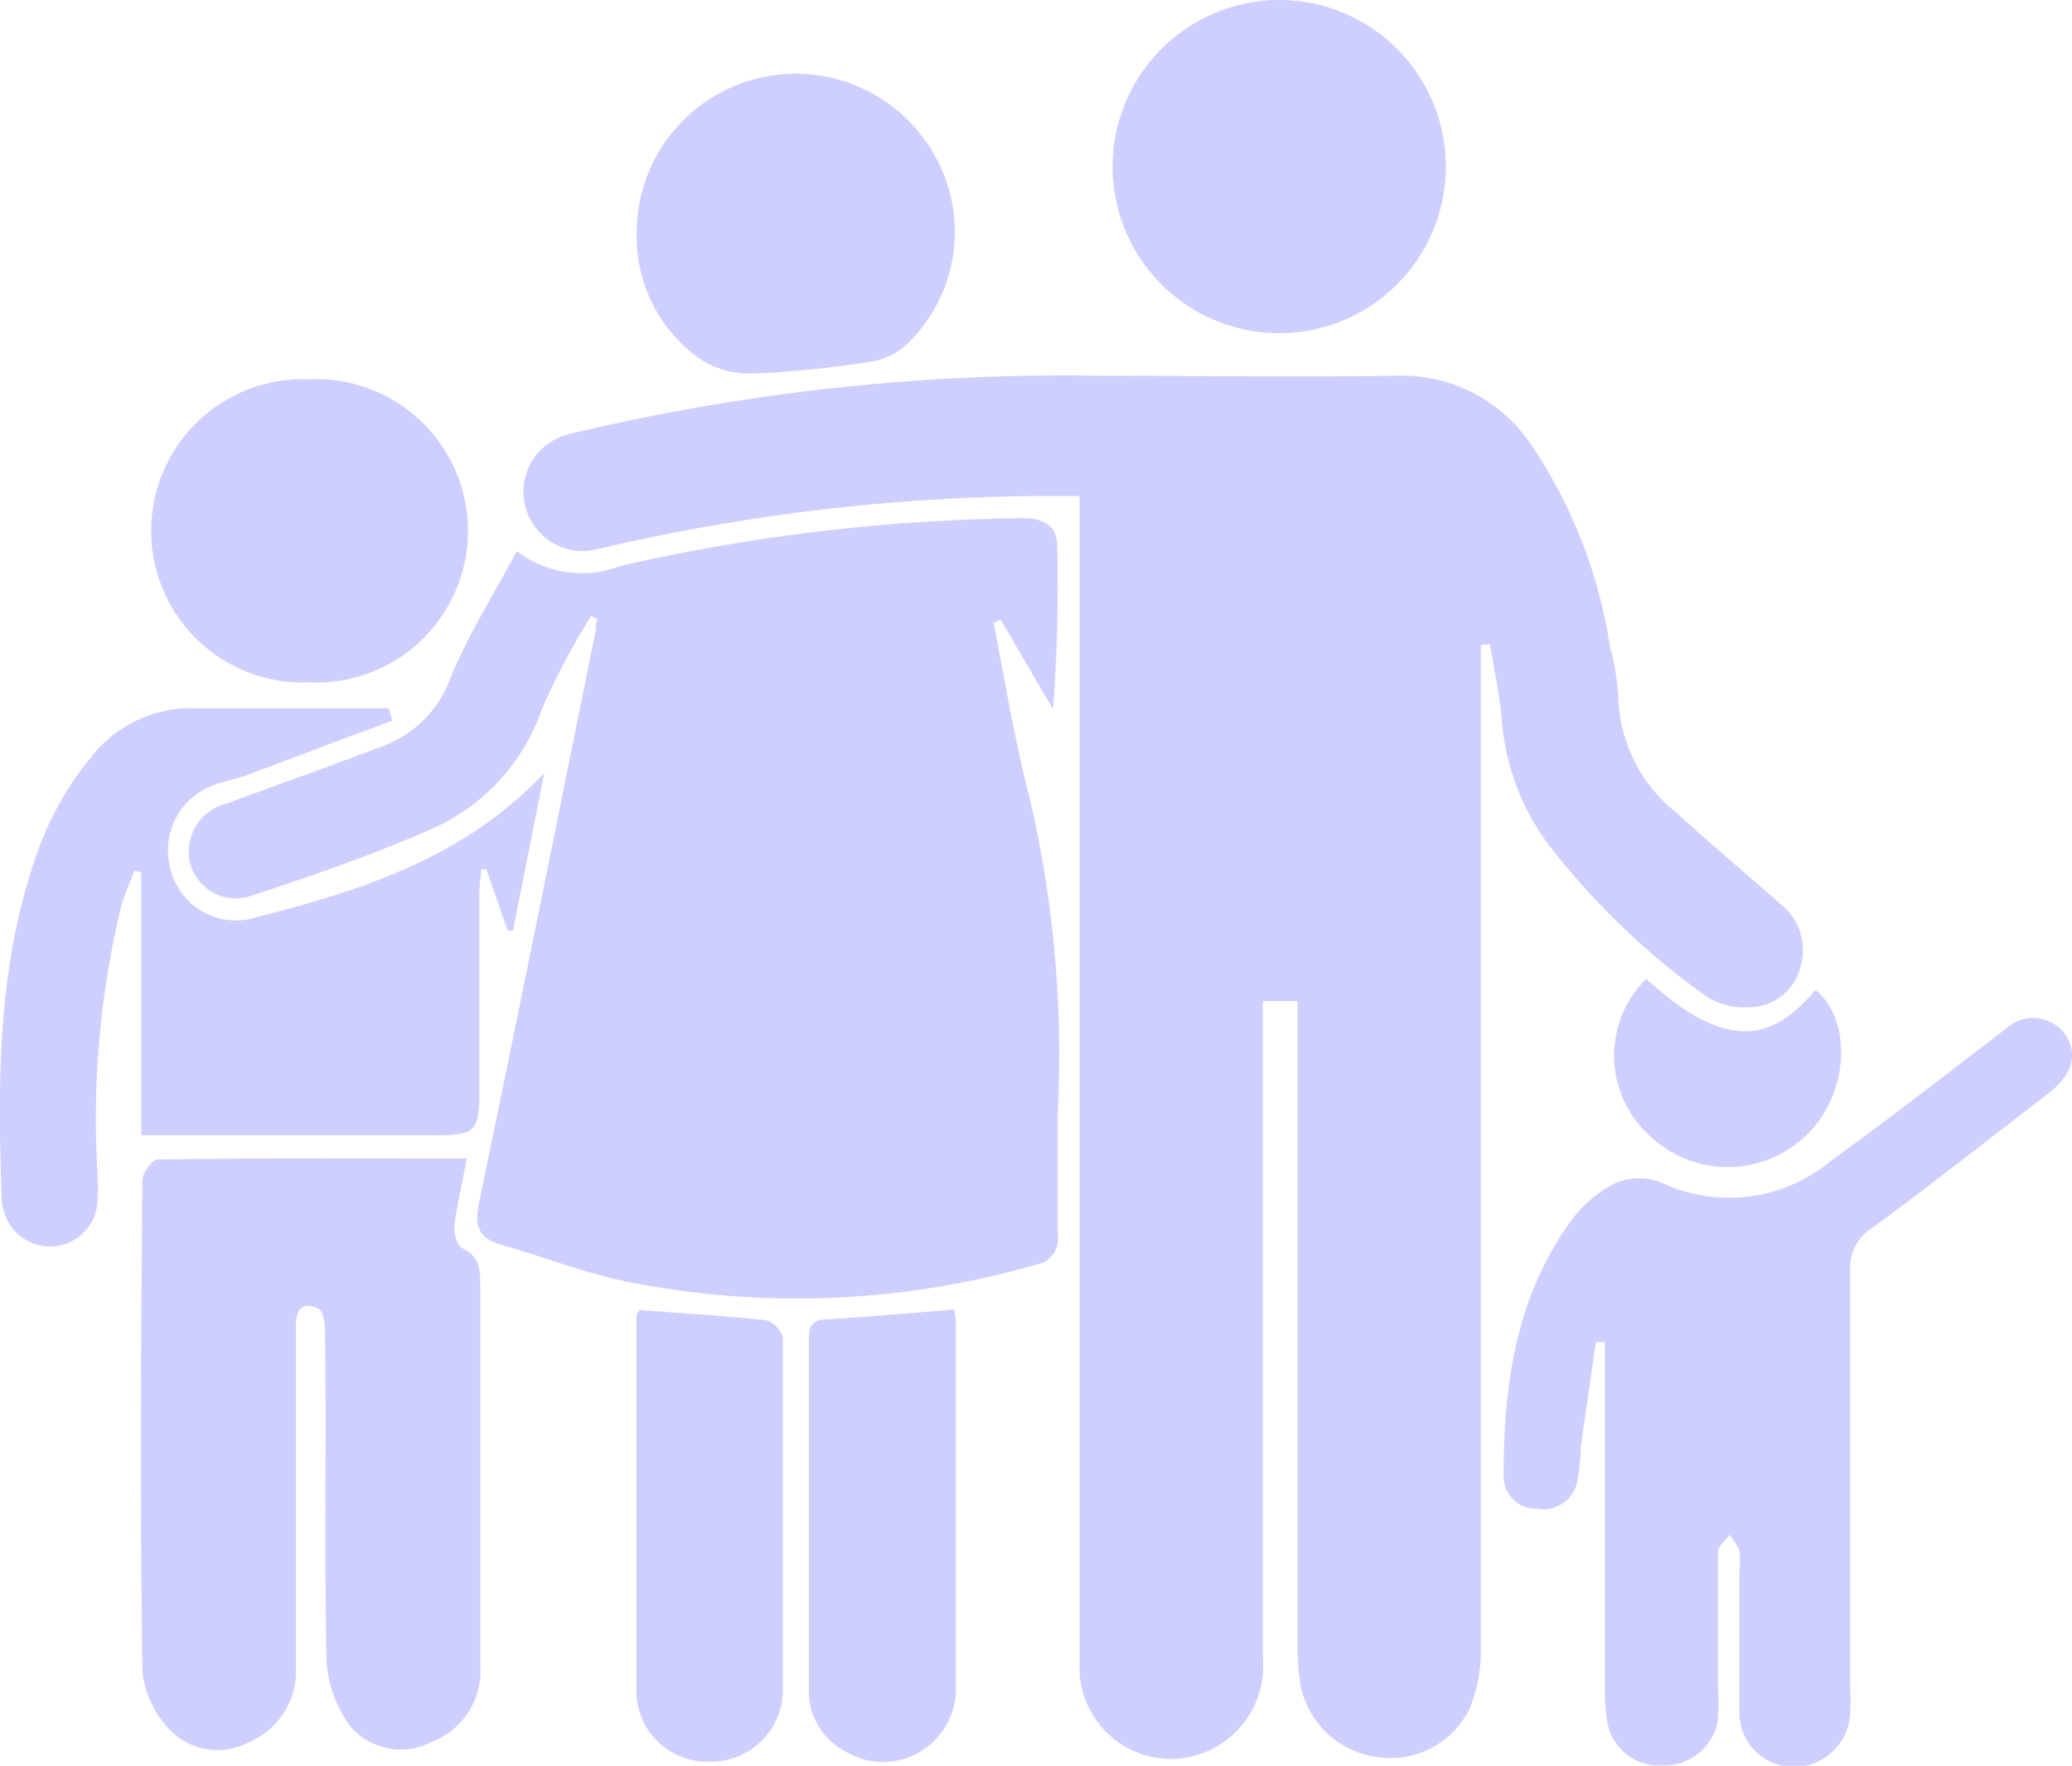
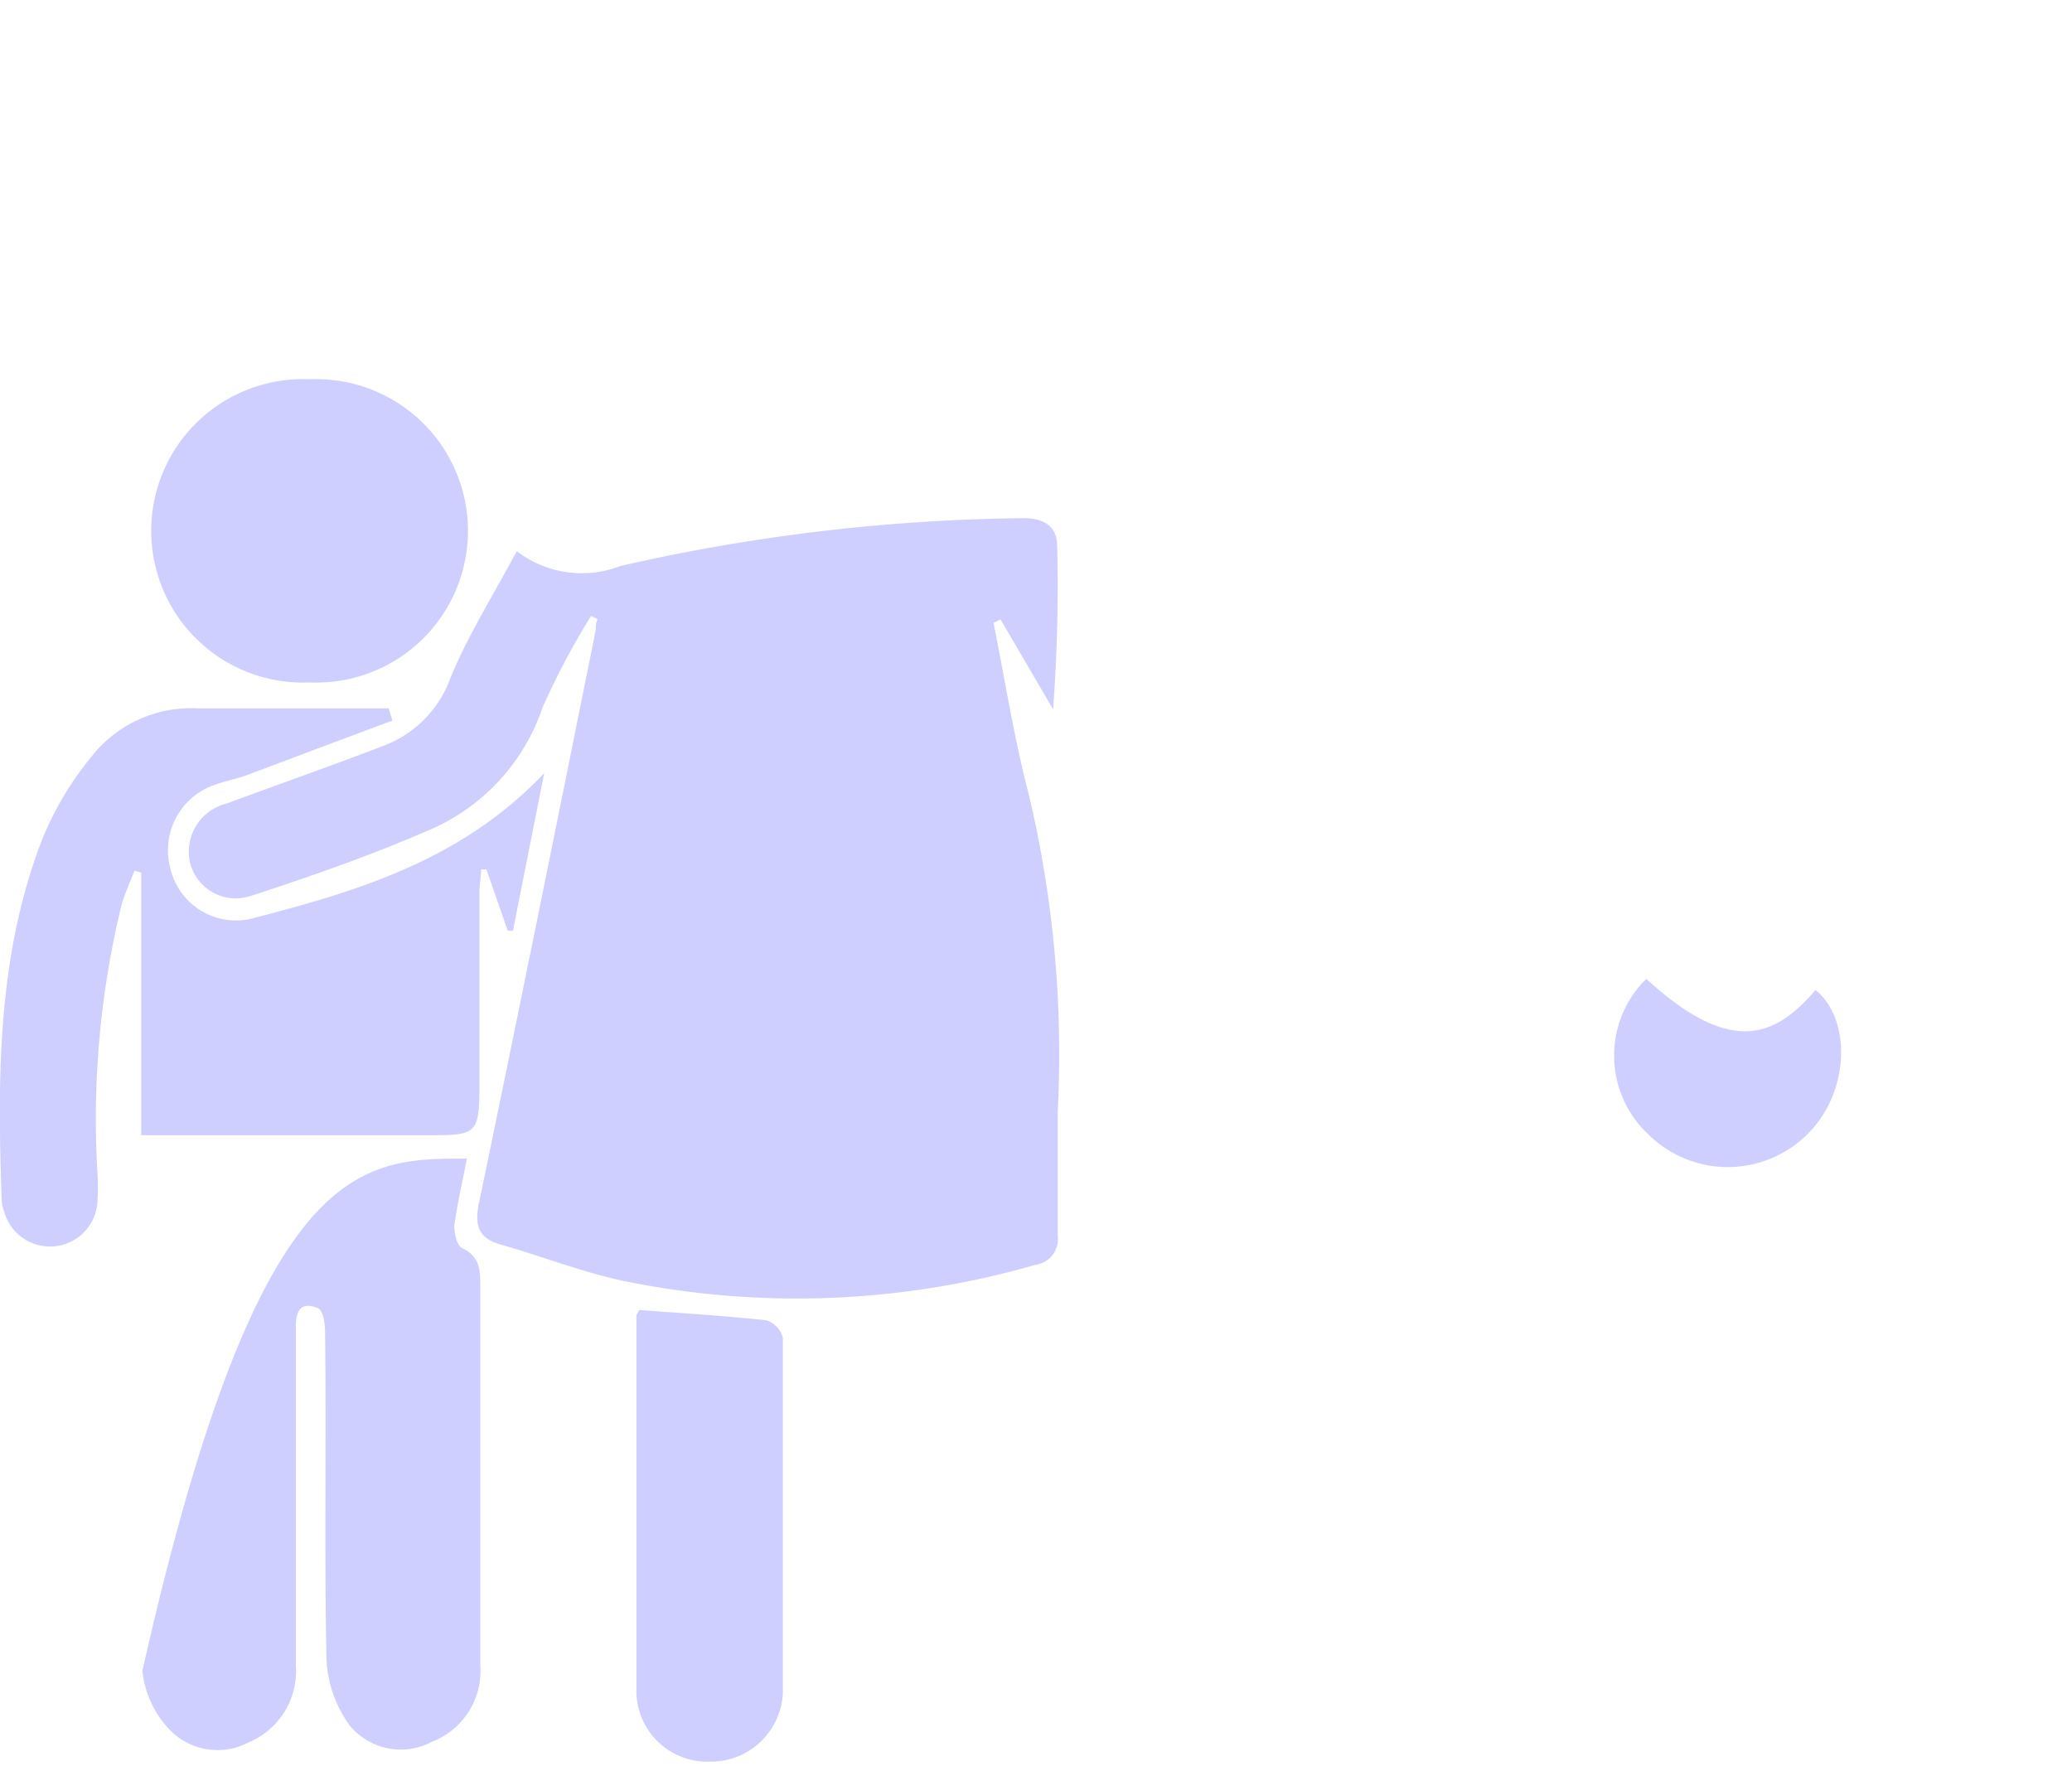
<svg xmlns="http://www.w3.org/2000/svg" viewBox="0 0 71.01 60.52">
  <defs>
    <style>.cls-1{fill:#cecfff;}</style>
  </defs>
  <g id="Calque_2" data-name="Calque 2">
    <g id="Réassurance">
-       <path class="cls-1" d="M50.75,22.1v1q0,16.68,0,33.37a5.34,5.34,0,0,1-.37,2.06,3,3,0,0,1-3.11,1.7,3.09,3.09,0,0,1-2.71-2.53,7.94,7.94,0,0,1-.09-1.38q0-10.4,0-20.8V34.31H43.28V56.84A3.18,3.18,0,0,1,41,60.16,3.13,3.13,0,0,1,37,57c0-4.53,0-9.06,0-13.59V17c-.46,0-.82,0-1.18,0a68.15,68.15,0,0,0-15.38,1.83,2,2,0,1,1-.94-3.95,72.68,72.68,0,0,1,18.23-2c3.36,0,6.72.05,10.08,0a5.33,5.33,0,0,1,4.65,2.34,16.88,16.88,0,0,1,2.71,6.91,8.81,8.81,0,0,1,.29,1.73,5.25,5.25,0,0,0,2,4c1.16,1.06,2.36,2.07,3.54,3.11a2,2,0,0,1,.71,2.15A1.81,1.81,0,0,1,60,34.52a2.48,2.48,0,0,1-1.48-.34A25.51,25.51,0,0,1,53,28.86a8.3,8.3,0,0,1-1.54-4.29c-.08-.83-.26-1.66-.4-2.49Z" />
      <path class="cls-1" d="M20.26,21.11a25,25,0,0,0-1.67,3.15,7,7,0,0,1-4,4.24c-1.94.84-3.95,1.54-6,2.21A1.62,1.62,0,0,1,6.52,29.6a1.7,1.7,0,0,1,1.25-2.06c1.81-.67,3.64-1.31,5.43-2a3.9,3.9,0,0,0,2.24-2.31c.6-1.46,1.46-2.82,2.27-4.34a3.66,3.66,0,0,0,3.55.51,64.93,64.93,0,0,1,13.82-1.64c.67,0,1.13.26,1.15.91a56.26,56.26,0,0,1-.14,5.64l-1.8-3.08-.24.12c.39,1.95.7,3.92,1.2,5.85a38.46,38.46,0,0,1,1,10.9c0,1.42,0,2.83,0,4.25a.89.89,0,0,1-.76,1,29.55,29.55,0,0,1-13.89.6c-1.51-.29-2.95-.87-4.43-1.29-.78-.22-.92-.66-.75-1.45,1.36-6.54,2.68-13.08,4-19.63,0-.12,0-.24.06-.36Z" />
-       <path class="cls-1" d="M16,39.71c-.17.88-.34,1.6-.43,2.32,0,.25.09.67.27.75.6.28.62.74.62,1.29q0,6.52,0,13a2.6,2.6,0,0,1-1.66,2.63A2.27,2.27,0,0,1,12,59.16a4.19,4.19,0,0,1-.81-2.25c-.08-3.76,0-7.52-.05-11.28,0-.27-.07-.72-.24-.79-.52-.22-.77,0-.76.63,0,1.39,0,2.77,0,4.16,0,2.49,0,5,0,7.48a2.64,2.64,0,0,1-1.6,2.6,2.28,2.28,0,0,1-2.74-.44,3.42,3.42,0,0,1-.92-2c-.08-5.61-.05-11.22,0-16.82,0-.25.34-.71.52-.71C8.84,39.69,12.31,39.71,16,39.71Z" />
-       <path class="cls-1" d="M54.69,46c-.17,1.2-.35,2.39-.51,3.58a9.22,9.22,0,0,1-.12,1.19,1.19,1.19,0,0,1-1.39.94,1.1,1.1,0,0,1-1.14-1.12c0-3.09.41-6.09,2.27-8.69a4.31,4.31,0,0,1,1.5-1.32,2.1,2.1,0,0,1,1.61-.06,5.44,5.44,0,0,0,5.82-.72c2-1.44,4-3,6-4.53a1.37,1.37,0,0,1,2,.12c.49.65.34,1.36-.42,2l-.36.28c-1.93,1.48-3.85,3-5.81,4.43a1.6,1.6,0,0,0-.73,1.45c0,4.77,0,9.55,0,14.32a7.66,7.66,0,0,1,0,.83,1.93,1.93,0,0,1-1.92,1.86,1.86,1.86,0,0,1-1.88-1.88c0-1.6,0-3.2,0-4.8a3,3,0,0,0,0-.74,2.06,2.06,0,0,0-.34-.53c-.14.19-.38.38-.39.57,0,1.57,0,3.14,0,4.71a8.68,8.68,0,0,1,0,1A1.85,1.85,0,0,1,57,60.51,1.81,1.81,0,0,1,55.08,59,6.82,6.82,0,0,1,55,57.87q0-5.4,0-10.81V46Z" />
+       <path class="cls-1" d="M16,39.71c-.17.88-.34,1.6-.43,2.32,0,.25.09.67.27.75.6.28.62.74.62,1.29q0,6.52,0,13a2.6,2.6,0,0,1-1.66,2.63A2.27,2.27,0,0,1,12,59.16a4.19,4.19,0,0,1-.81-2.25c-.08-3.76,0-7.52-.05-11.28,0-.27-.07-.72-.24-.79-.52-.22-.77,0-.76.63,0,1.39,0,2.77,0,4.16,0,2.49,0,5,0,7.48a2.64,2.64,0,0,1-1.6,2.6,2.28,2.28,0,0,1-2.74-.44,3.42,3.42,0,0,1-.92-2C8.84,39.69,12.31,39.71,16,39.71Z" />
      <path class="cls-1" d="M13.45,24.7c-1.69.62-3.36,1.26-5,1.87-.34.13-.72.19-1.06.32a2.37,2.37,0,0,0-1.55,2.88A2.31,2.31,0,0,0,8.56,31.5c3.65-.94,7.25-2,10.09-5L17.58,31.9l-.18,0-.73-2.1h-.18c0,.25-.06.5-.06.76,0,2.21,0,4.43,0,6.65,0,1.66-.1,1.7-1.72,1.7H4.84v-9l-.23-.07c-.15.4-.34.79-.45,1.2a31,31,0,0,0-.82,9.16,8.68,8.68,0,0,1,0,1,1.63,1.63,0,0,1-3.2.32,1.17,1.17,0,0,1-.08-.36C-.09,37-.1,32.83,1.41,28.86a10.9,10.9,0,0,1,1.72-2.92,4.33,4.33,0,0,1,3.65-1.66c2.18,0,4.36,0,6.54,0Z" />
-       <path class="cls-1" d="M43.89,0a5.71,5.71,0,1,1-5.76,5.67A5.72,5.72,0,0,1,43.89,0Z" />
-       <path class="cls-1" d="M21.82,8A5.45,5.45,0,0,1,32,5.27a5.33,5.33,0,0,1-.91,6.52,2.36,2.36,0,0,1-1.27.61,34.32,34.32,0,0,1-4,.4A3.1,3.1,0,0,1,24,12.31,5.12,5.12,0,0,1,21.82,8Z" />
      <path class="cls-1" d="M10.61,13a5.2,5.2,0,1,1,0,10.39,5.2,5.2,0,1,1,0-10.39Z" />
-       <path class="cls-1" d="M32.7,44.89a2.59,2.59,0,0,1,.06.4c0,4.19,0,8.38,0,12.56A2.5,2.5,0,0,1,28.92,60a2.33,2.33,0,0,1-1.2-2.06q0-6,0-12c0-.42.06-.7.59-.72C29.73,45.14,31.17,45,32.7,44.89Z" />
      <path class="cls-1" d="M21.91,44.9c1.48.11,2.92.2,4.35.35a.86.86,0,0,1,.57.6c0,4.06,0,8.12,0,12.18a2.47,2.47,0,0,1-2.51,2.35A2.43,2.43,0,0,1,21.81,58c0-4.31,0-8.61,0-12.92C21.81,45.06,21.86,45,21.91,44.9Z" />
      <path class="cls-1" d="M56.42,33.55c2.9,2.66,4.42,2,5.8.38,1.22,1,1.16,3.37-.13,4.79a3.87,3.87,0,0,1-5.61.15A3.69,3.69,0,0,1,56.42,33.55Z" />
    </g>
  </g>
</svg>